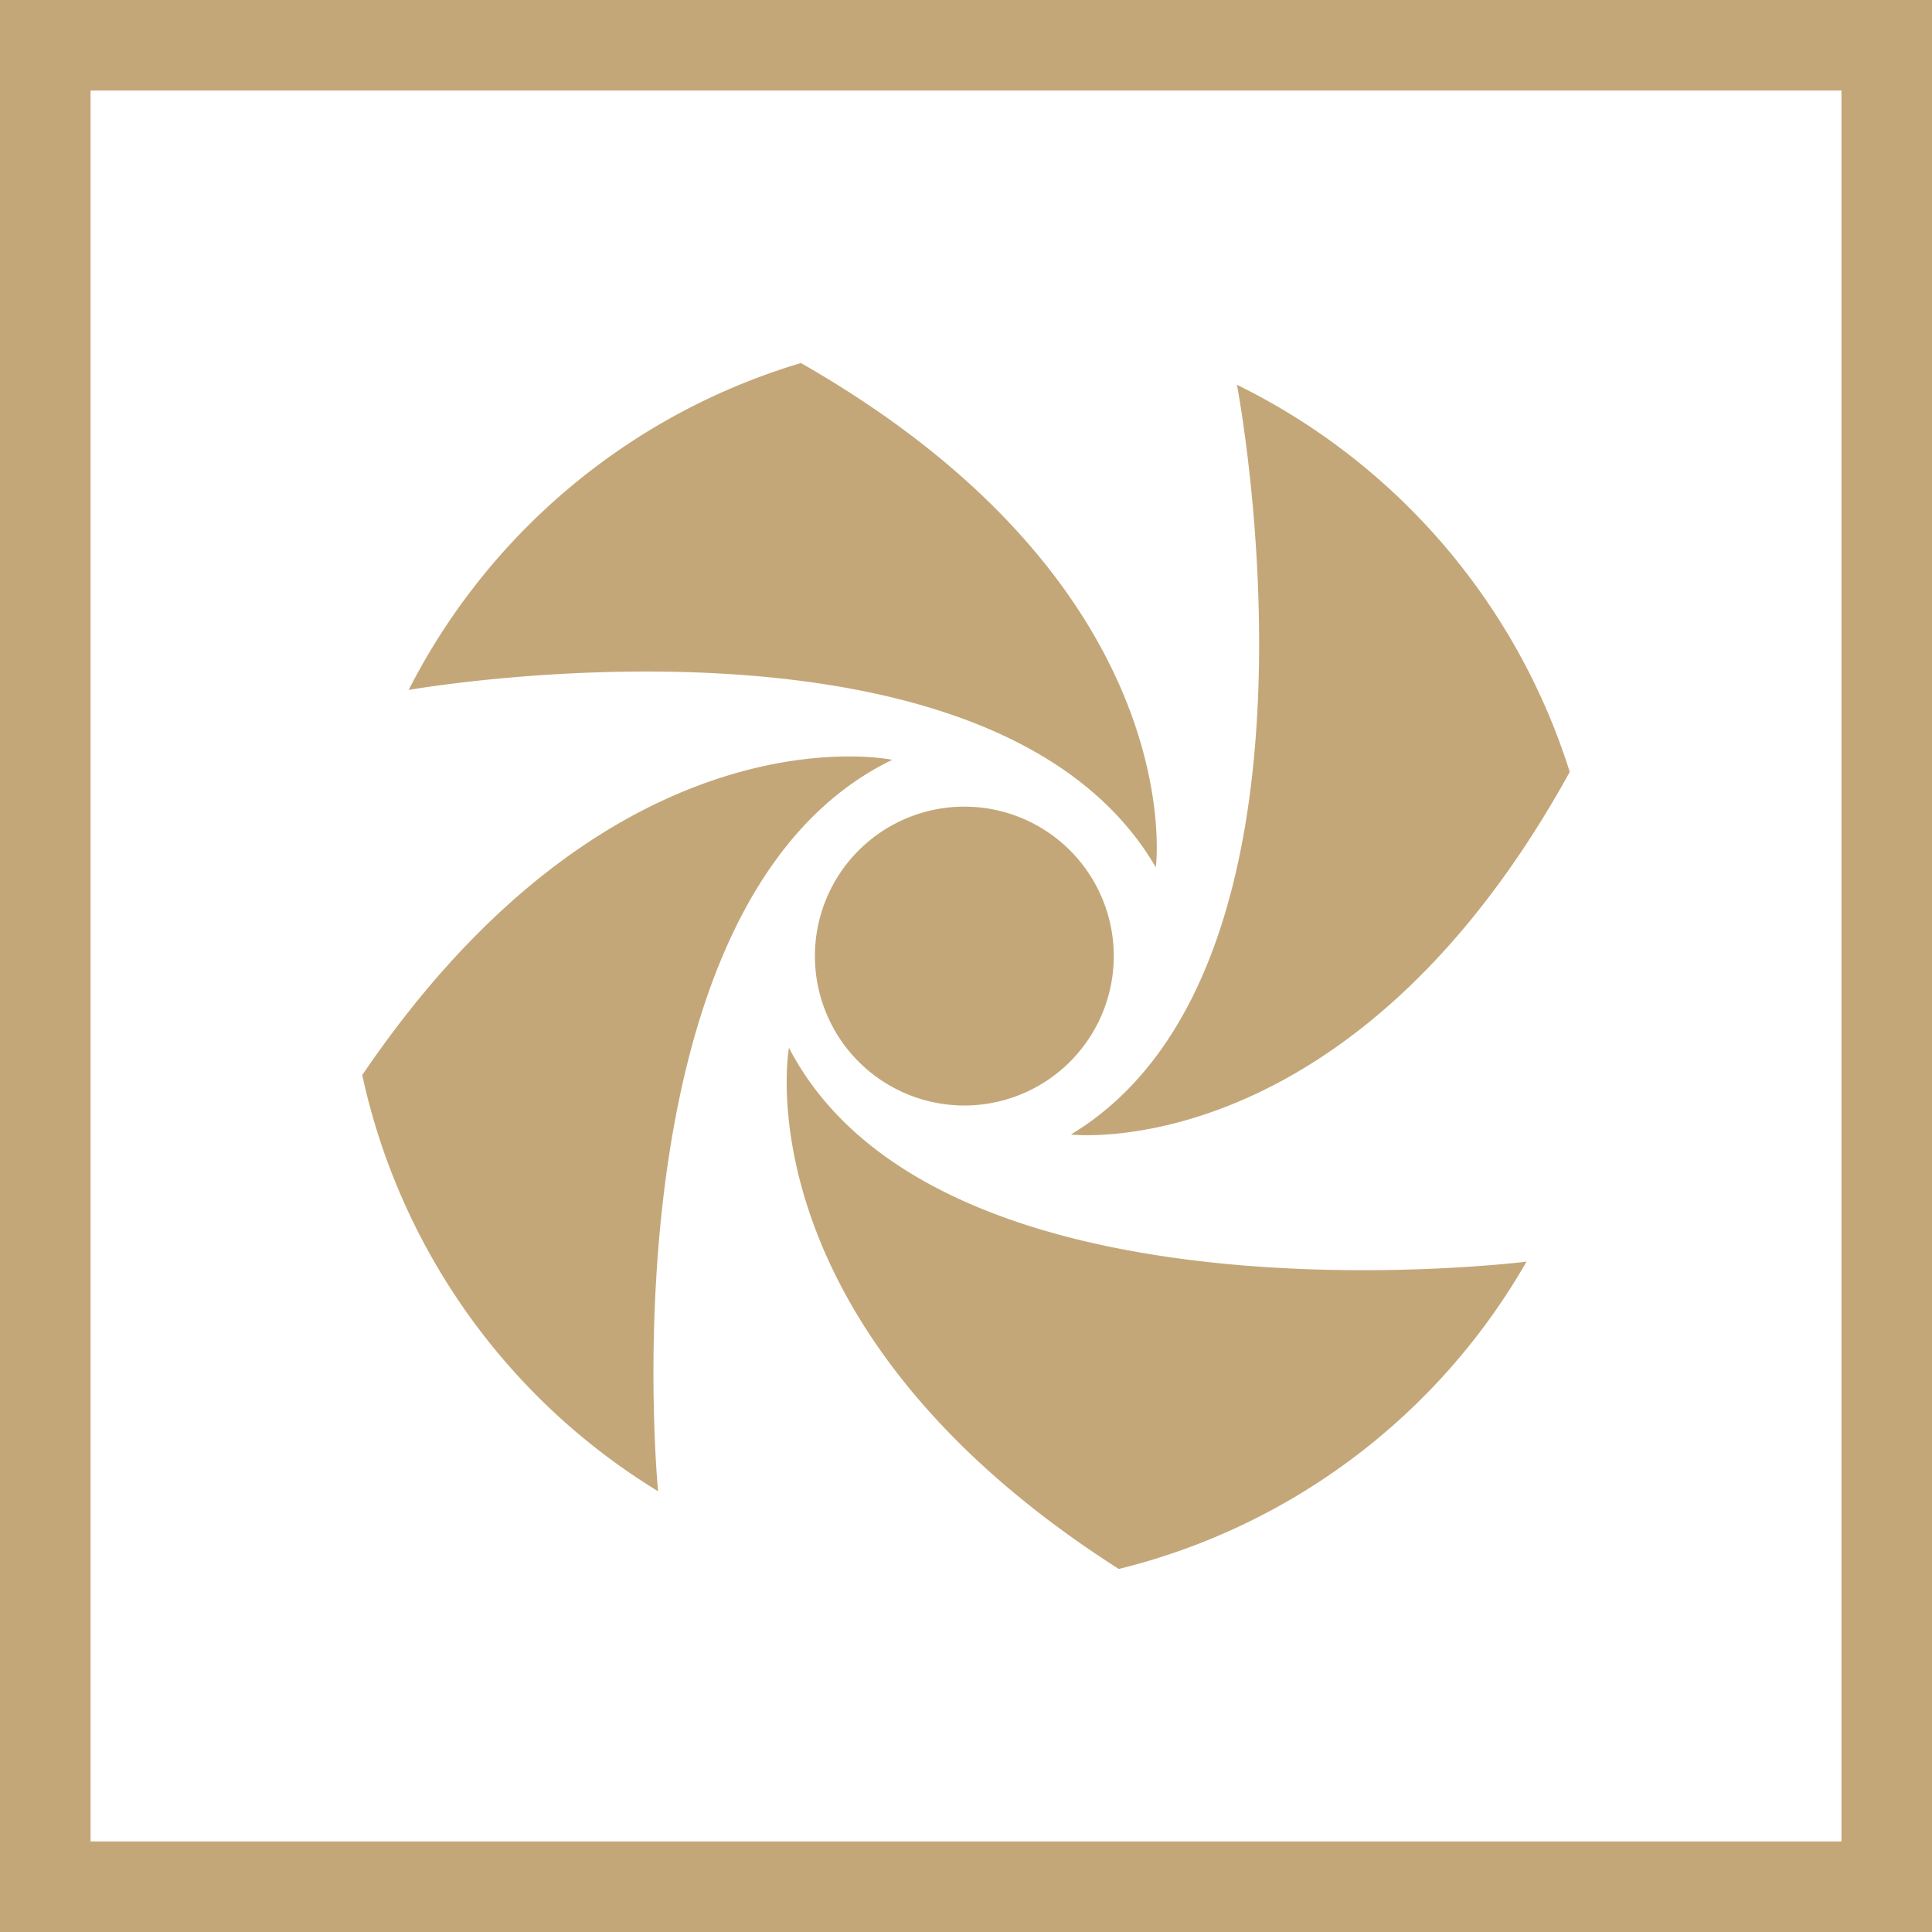
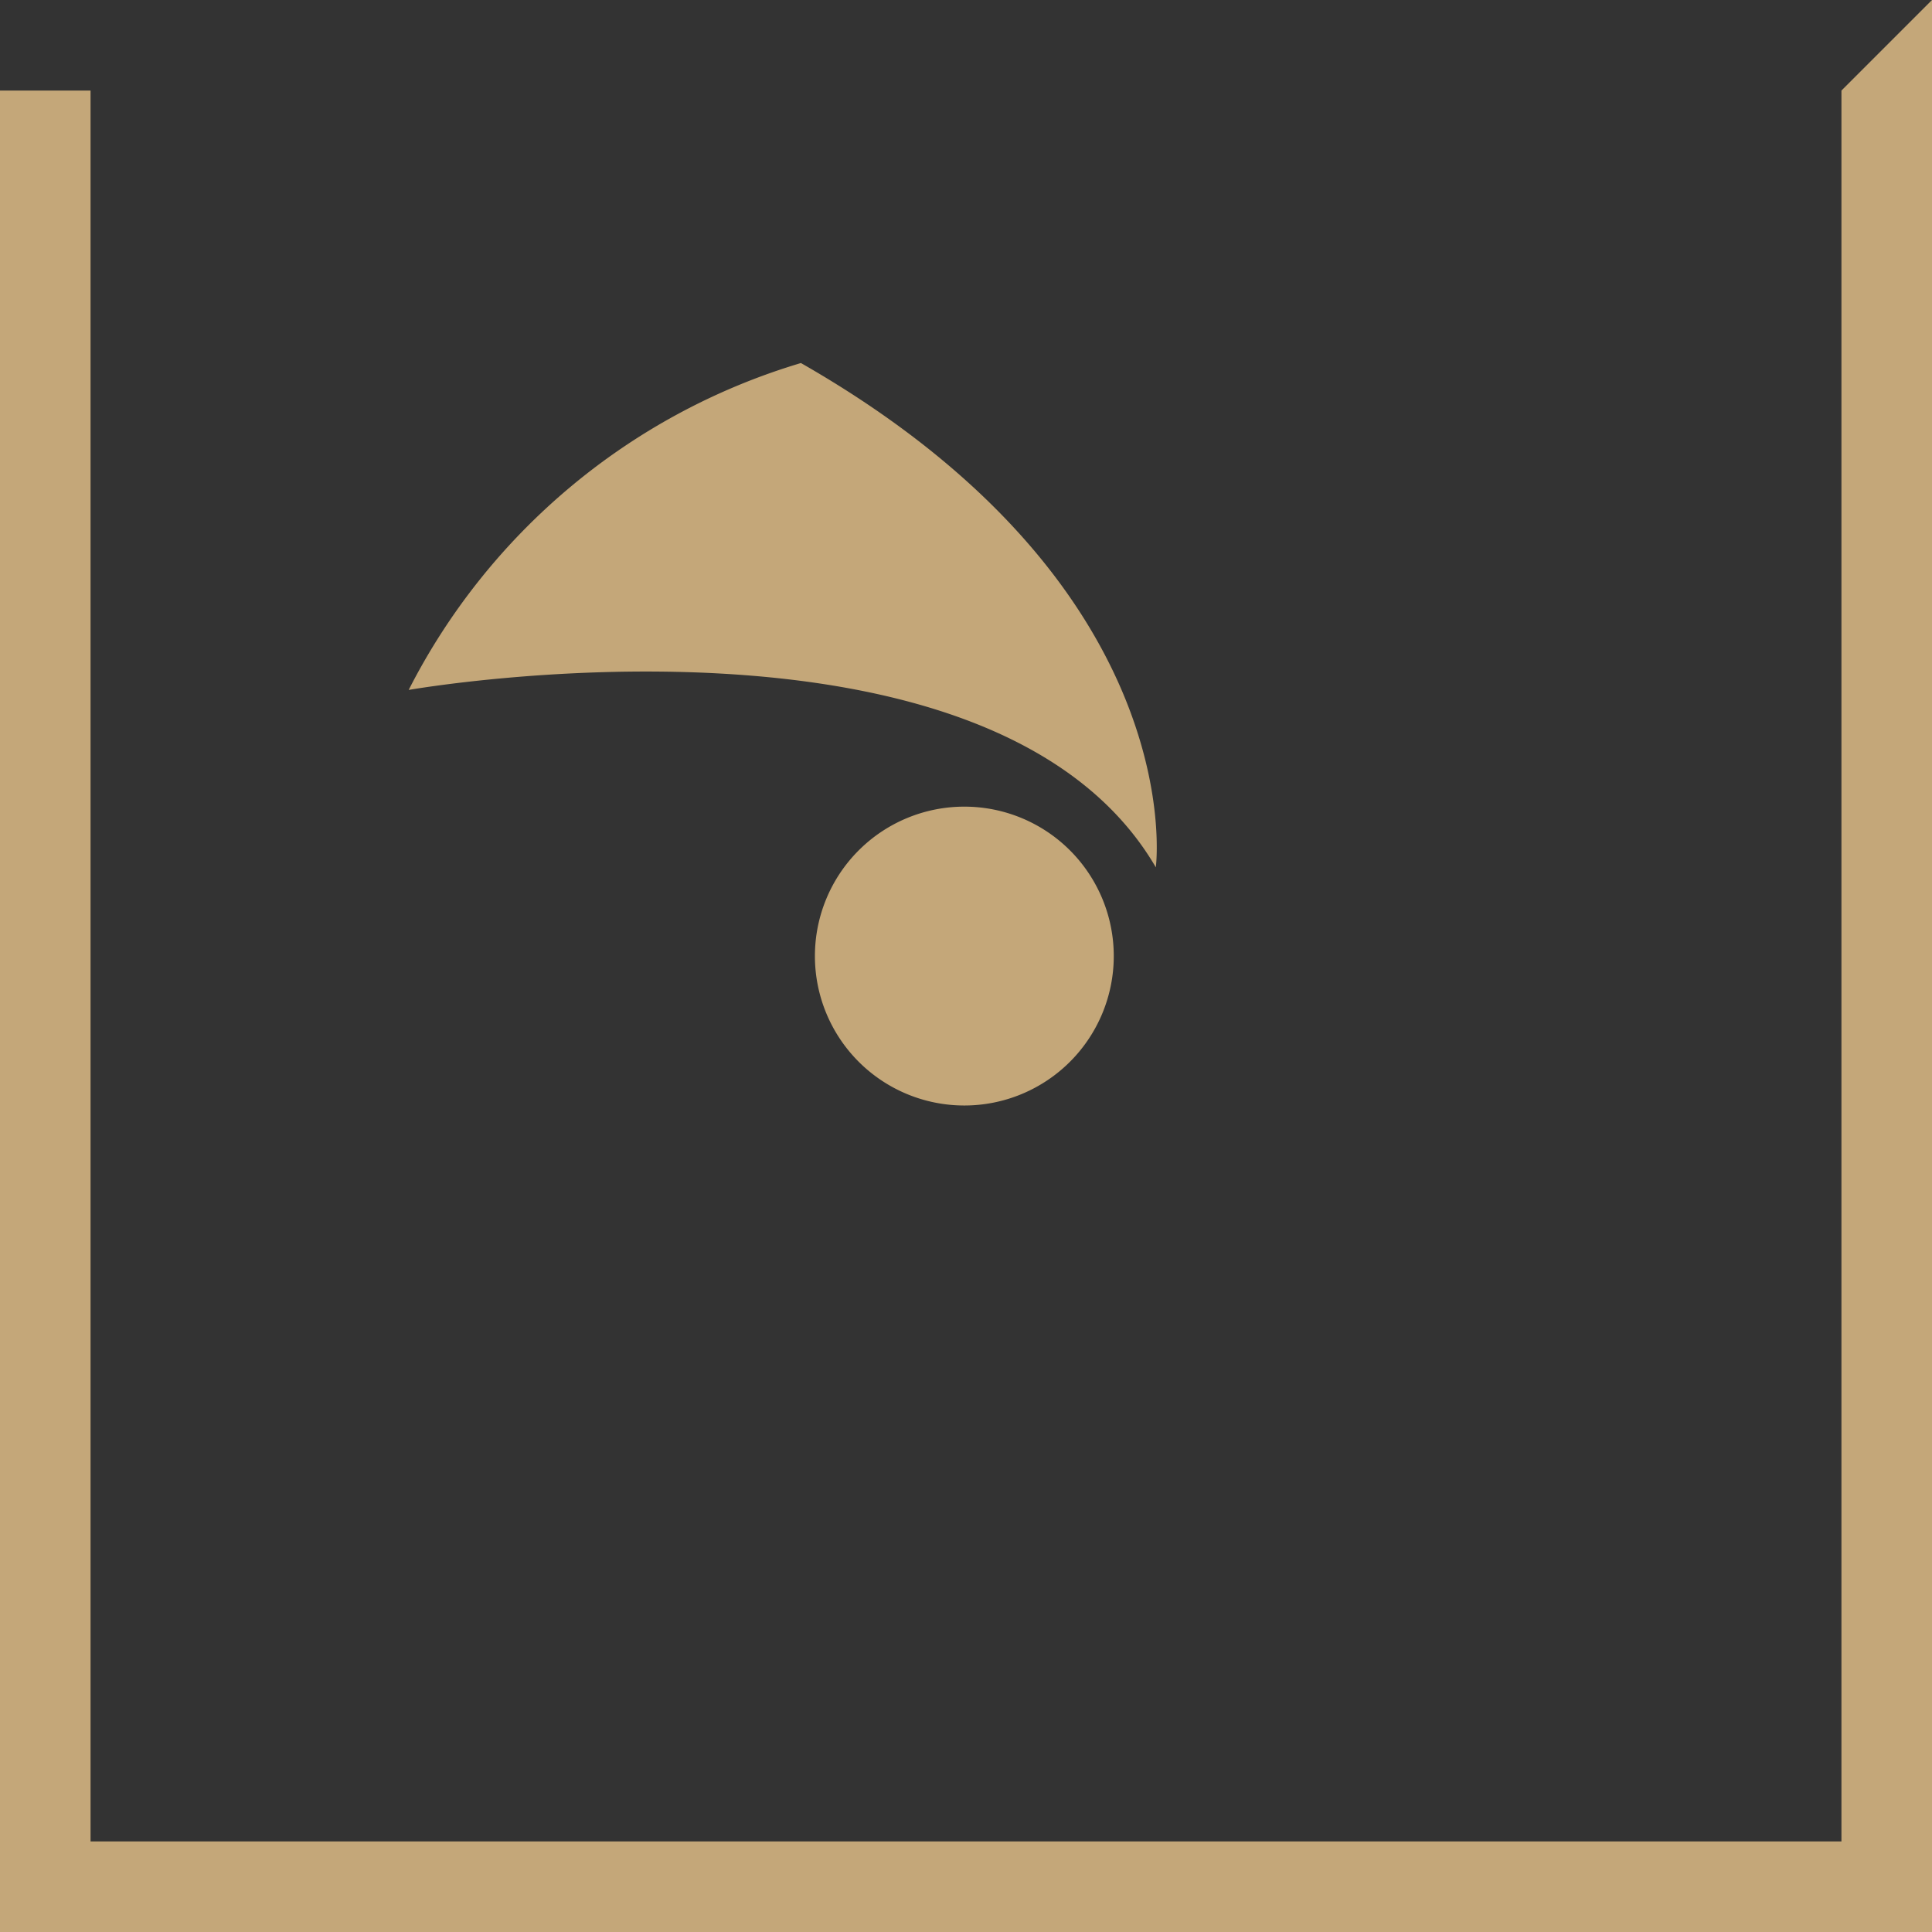
<svg xmlns="http://www.w3.org/2000/svg" id="e6b3be7e-4514-4752-8aeb-ea4a81770dfb" data-name="Layer 1" viewBox="0 0 128 128">
  <rect x="0" y="0" width="128" height="128" fill="#333333" stroke="none" />
  <title>icon_airheater</title>
  <g>
    <g>
-       <rect x="3" y="3" width="122" height="122" style="fill: #fff" />
-       <path d="M122,6V122H6V6H122m6-6H0V128H128V0Z" style="fill: #c4a779" />
+       <path d="M122,6V122H6V6H122H0V128H128V0Z" style="fill: #c4a779" />
    </g>
    <g>
      <path d="M76.576,57.463S79.048,38.9,53.063,24.052A42.936,42.936,0,0,0,27.076,45.71s38.672-6.808,49.5,11.753" style="fill: #c4a779" />
-       <path d="M70.954,75.165S89.552,77.357,104,51.143a42.931,42.931,0,0,0-22.05-25.65s7.4,38.561-11,49.672" style="fill: #c4a779" />
-       <path d="M52.271,69.422s-3.381,18.42,21.851,34.526a42.939,42.939,0,0,0,27.014-20.361S62.18,88.494,52.271,69.422" style="fill: #c4a779" />
-       <path d="M59.113,50.339S40.8,46.452,24,71.227A42.958,42.958,0,0,0,43.6,98.8S39.778,59.717,59.113,50.339" style="fill: #c4a779" />
      <path d="M53.99,63.342a9.9,9.9,0,1,1,9.9,9.9,9.9,9.9,0,0,1-9.9-9.9" style="fill: #c4a779" />
    </g>
  </g>
</svg>